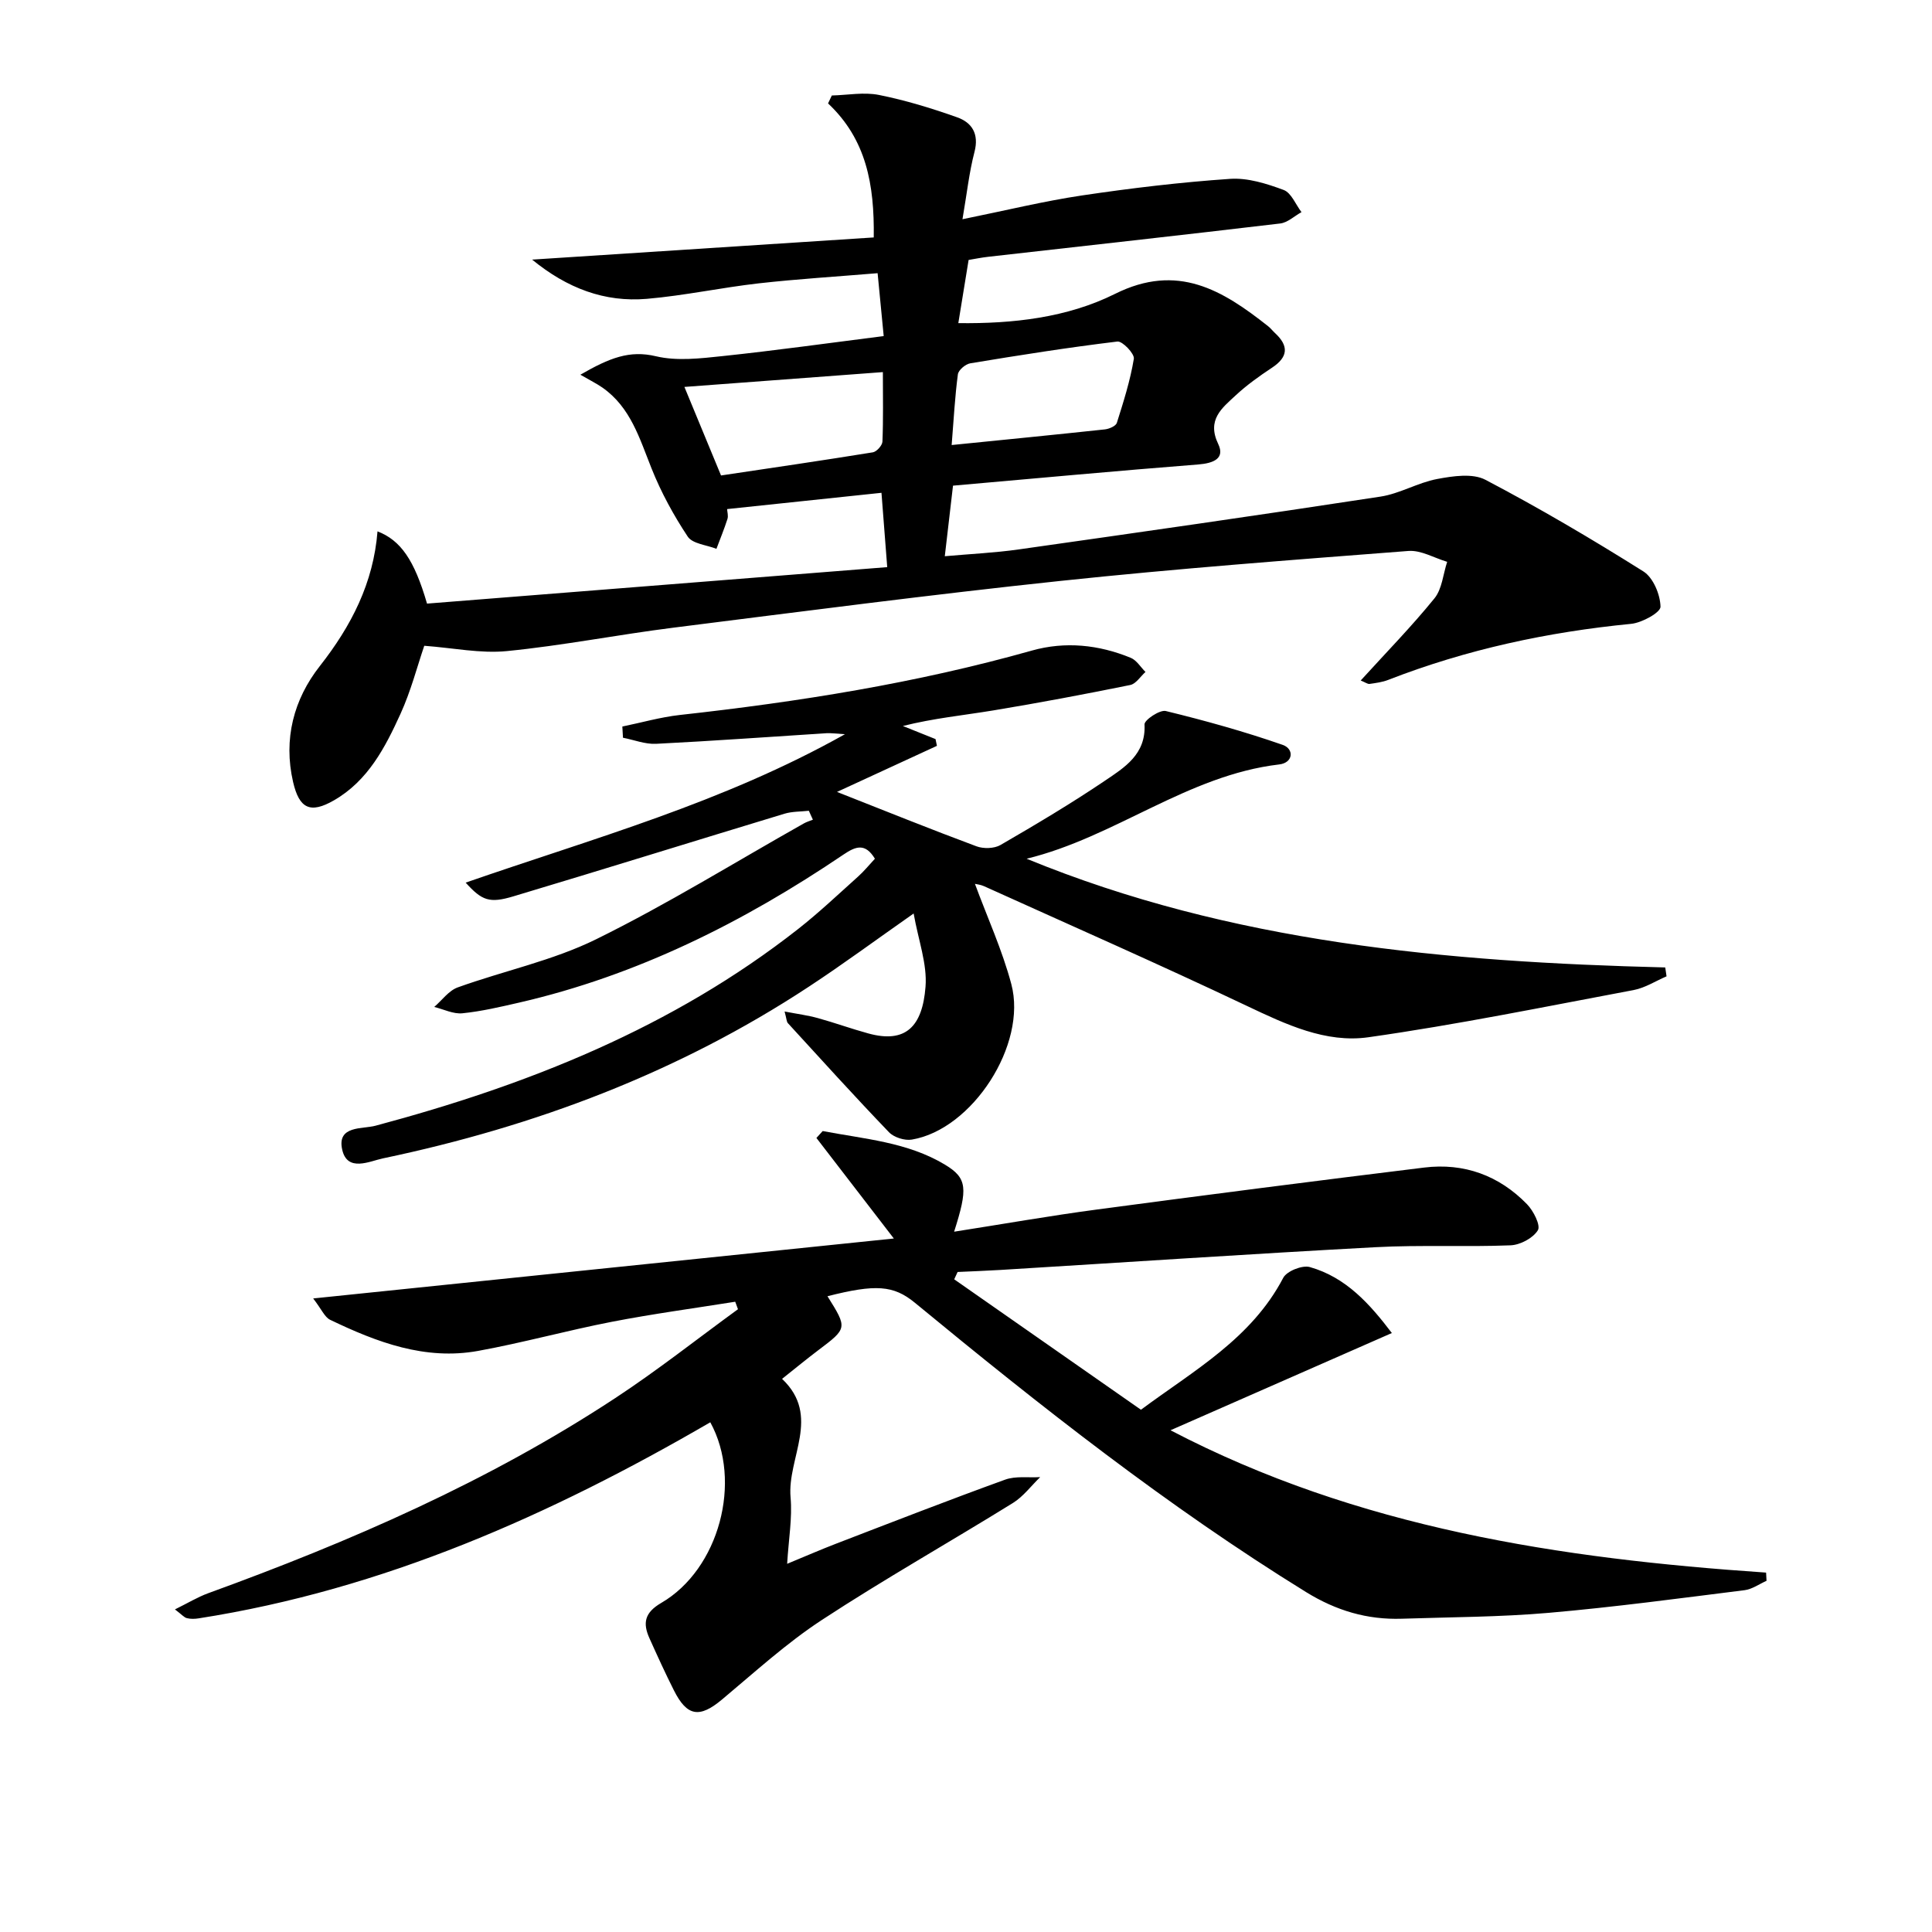
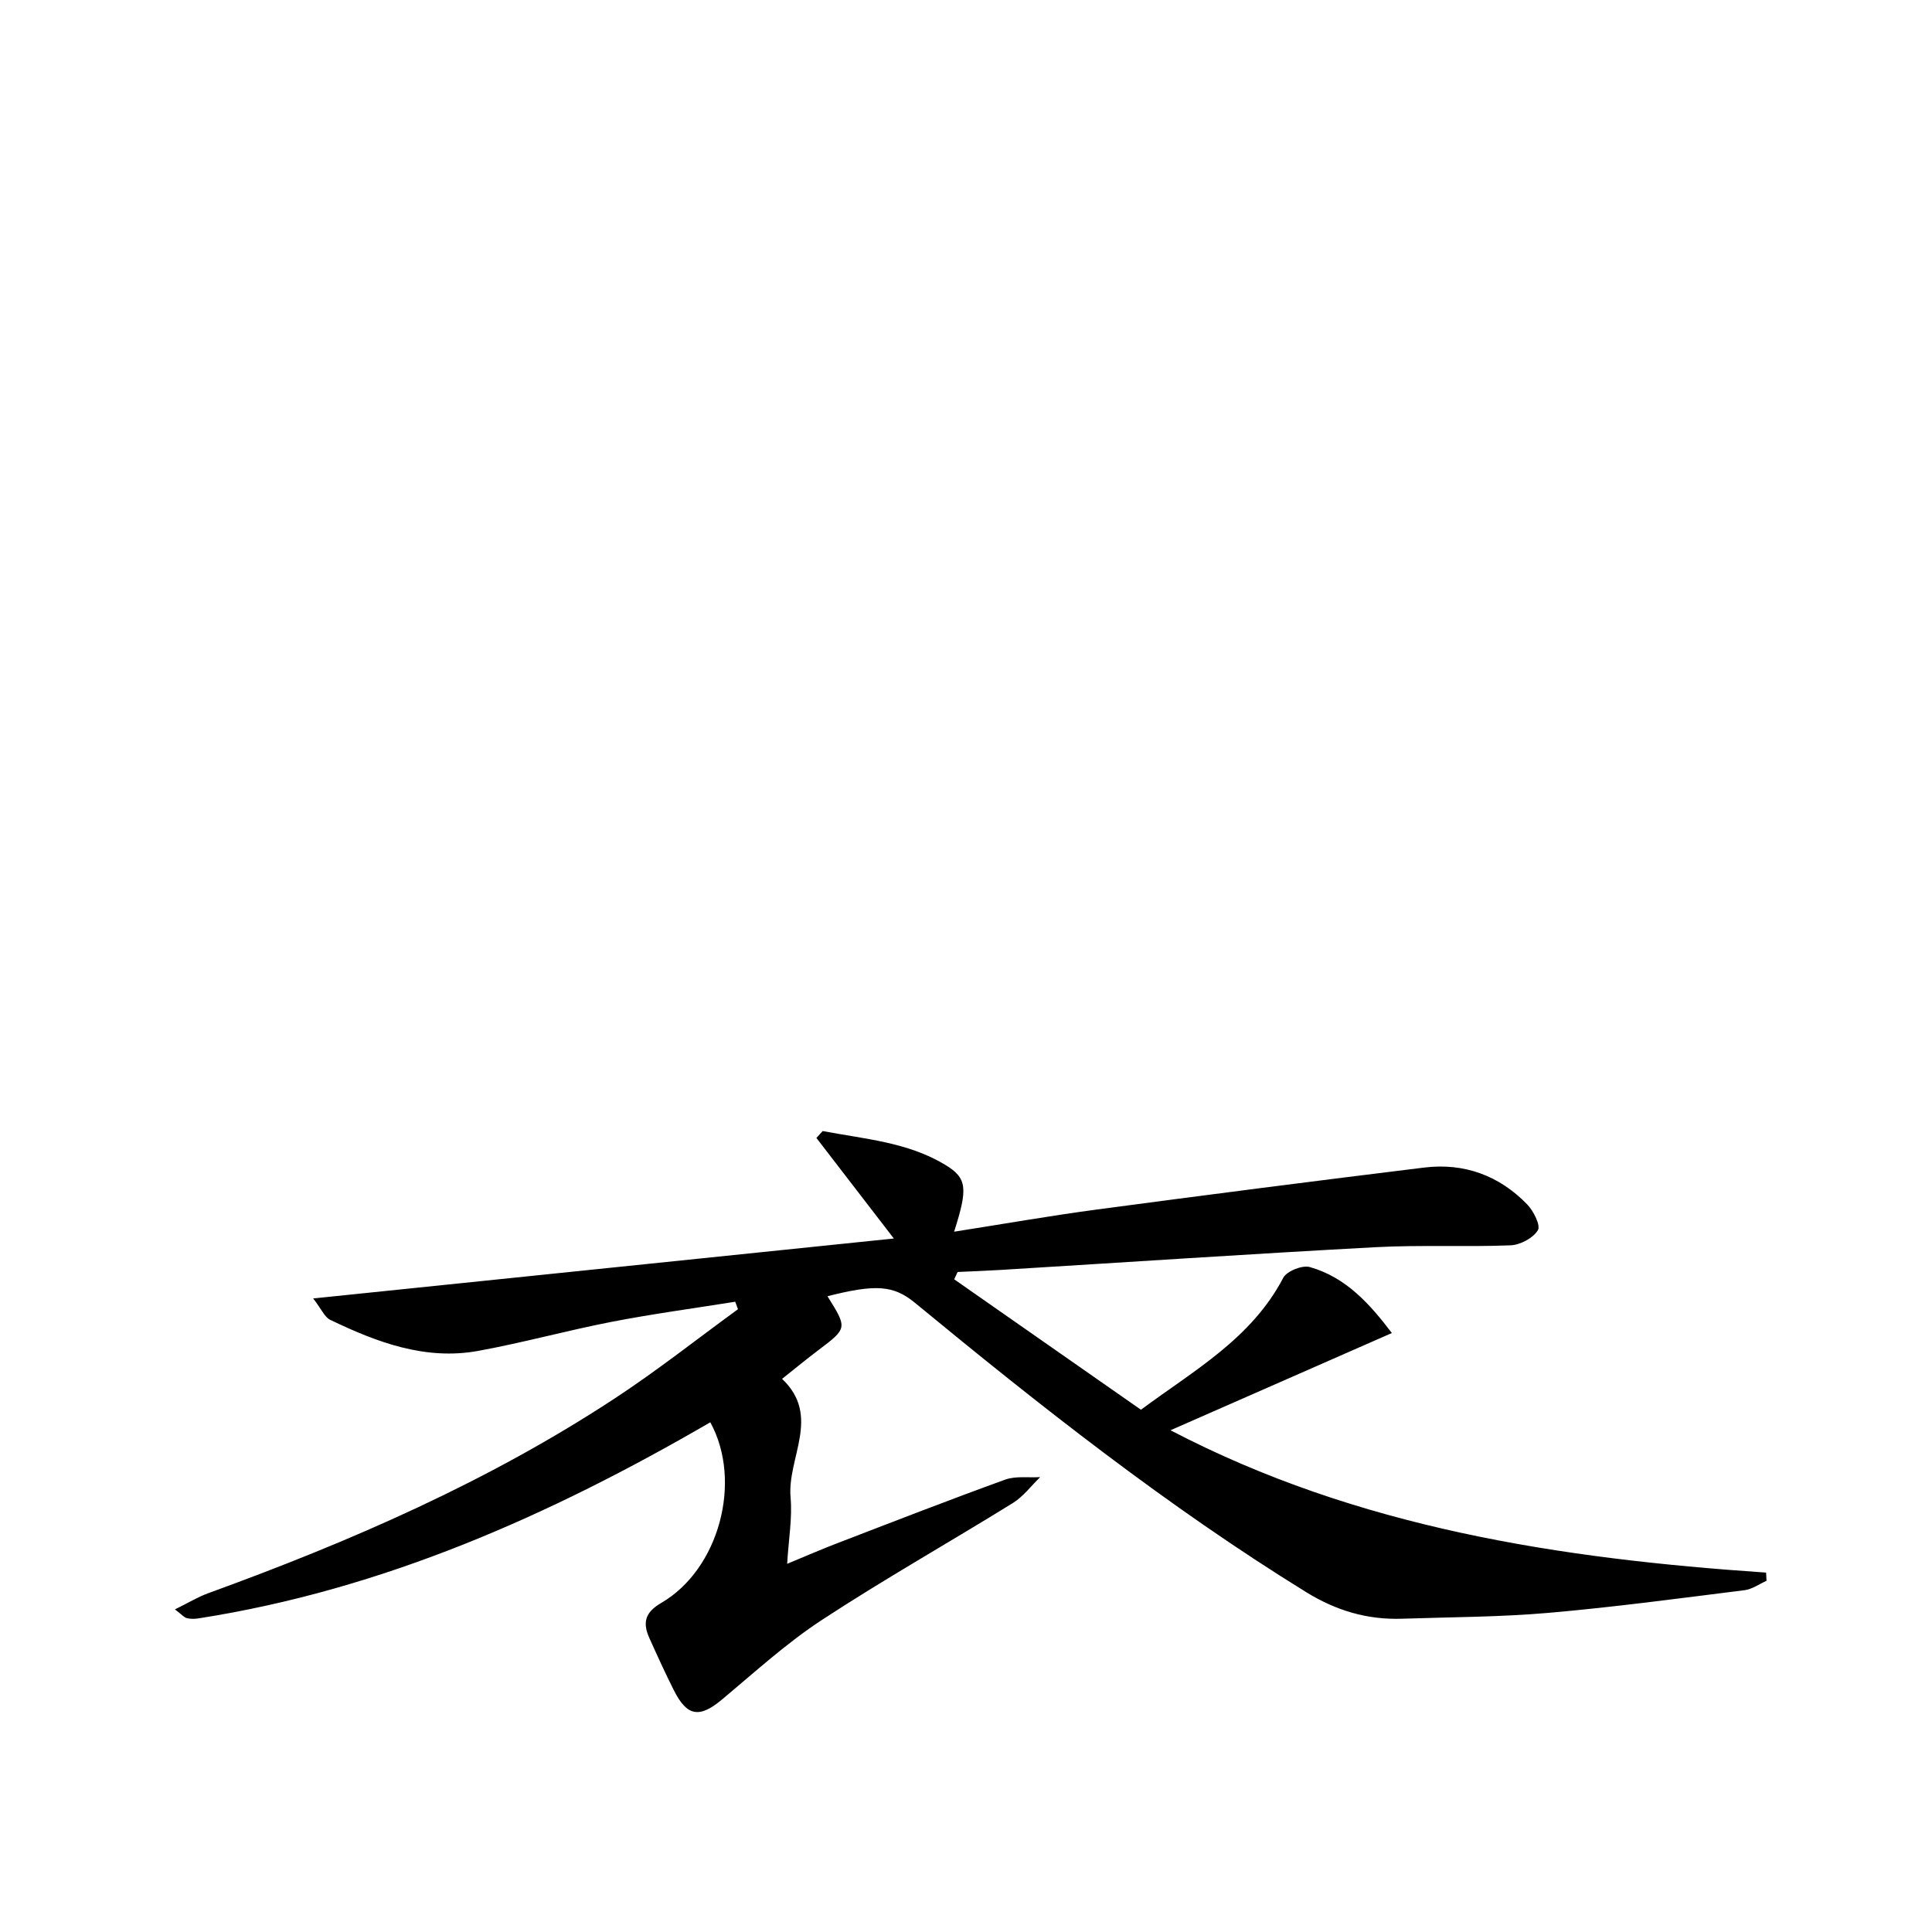
<svg xmlns="http://www.w3.org/2000/svg" enable-background="new 0 0 400 400" viewBox="0 0 400 400">
  <path d="m171.32 268.37c4.15 6.64 4.14 6.62-1.96 11.22-2.38 1.8-4.69 3.7-7.44 5.89 8.16 7.72 1.03 16.33 1.76 24.55.38 4.24-.4 8.58-.71 13.74 3.88-1.6 7.01-2.97 10.19-4.19 11.62-4.47 23.22-8.99 34.93-13.23 2.2-.8 4.83-.38 7.27-.53-1.87 1.81-3.49 4.02-5.65 5.36-13.14 8.14-26.63 15.75-39.56 24.22-7.34 4.81-13.91 10.82-20.67 16.47-4.63 3.87-7.22 3.54-9.95-1.89-1.79-3.55-3.44-7.17-5.07-10.8-1.41-3.13-1.02-5.3 2.44-7.31 11.98-6.96 16.87-25.17 10.16-37.4-33.1 19.23-67.72 34.62-105.91 40.59-.8.13-1.68.16-2.46-.04-.57-.14-1.04-.73-2.47-1.81 2.68-1.32 4.7-2.55 6.88-3.35 29.44-10.7 58.05-23.14 84.31-40.42 8.72-5.73 16.93-12.23 25.38-18.38-.19-.52-.38-1.03-.57-1.55-8.52 1.36-17.07 2.51-25.53 4.15-9.28 1.8-18.41 4.34-27.7 6.03-10.97 1.99-20.97-1.79-30.64-6.44-1.14-.55-1.76-2.16-3.51-4.42 40.93-4.23 80.63-8.32 120.22-12.41-5.27-6.85-10.65-13.83-16.03-20.82.43-.48.87-.95 1.3-1.43 8.62 1.65 17.55 2.28 25.33 6.97 4.63 2.79 4.73 4.92 1.88 13.87 9.99-1.56 19.78-3.29 29.62-4.6 22.55-3.01 45.12-5.91 67.71-8.68 8.25-1.01 15.51 1.64 21.3 7.61 1.32 1.36 2.84 4.37 2.23 5.37-1 1.63-3.65 3.04-5.66 3.12-9.32.37-18.68-.11-27.98.39-25.9 1.39-51.77 3.13-77.66 4.71-2.94.18-5.89.28-8.84.42-.23.51-.47 1.01-.7 1.52 12.78 8.92 25.55 17.85 38.66 27 11.02-8.17 22.88-14.73 29.46-27.31.73-1.39 3.94-2.67 5.5-2.23 7.54 2.13 12.47 7.71 16.99 13.66-15.34 6.74-30.22 13.27-45.83 20.13 38.77 20.24 80.6 26.57 123.31 29.47.03.57.06 1.14.09 1.7-1.51.67-2.97 1.74-4.54 1.94-13.5 1.69-27 3.51-40.55 4.69-10.1.88-20.28.88-30.42 1.22-7.16.23-13.56-1.66-19.81-5.51-28.7-17.72-55.06-38.54-81.03-59.93-4.4-3.6-8.08-3.87-18.07-1.33z" />
-   <path d="m281.72 140.89c5.34-5.87 10.57-11.22 15.27-17.01 1.58-1.95 1.79-5.01 2.63-7.56-2.68-.8-5.42-2.45-8.02-2.25-24.03 1.85-48.06 3.66-72.02 6.2-26.75 2.83-53.44 6.32-80.13 9.68-11.52 1.45-22.96 3.71-34.5 4.85-5.48.54-11.13-.66-17.11-1.1-1.45 4.24-2.76 9.35-4.92 14.09-3.17 6.96-6.73 13.85-13.76 17.9-4.91 2.83-7.2 1.75-8.48-3.79-2.05-8.89.14-17.13 5.53-23.99 6.54-8.33 11.1-17.22 11.95-27.9 4.78 1.86 7.61 5.87 10.25 14.96 31.56-2.5 63.42-5.03 95.28-7.55-.44-5.7-.79-10.27-1.19-15.39-10.62 1.12-21.08 2.22-31.96 3.37.03.59.28 1.4.07 2.05-.67 2.09-1.51 4.12-2.28 6.18-2.03-.81-4.94-1.03-5.94-2.53-2.94-4.43-5.53-9.19-7.5-14.13-2.48-6.2-4.33-12.64-10.16-16.72-1.21-.84-2.55-1.5-4.57-2.67 6.05-3.49 10.18-5.12 15.65-3.82 4.34 1.03 9.19.45 13.74-.03 10.9-1.15 21.75-2.67 33.41-4.15-.38-3.95-.77-7.97-1.26-13.02-8.5.71-16.56 1.2-24.58 2.1-7.75.88-15.42 2.54-23.18 3.21-8.74.75-16.5-2.17-23.77-8.12 23.9-1.55 47.13-3.06 70.73-4.59.15-11-1.55-20.31-9.46-27.75.26-.55.52-1.09.78-1.64 3.26-.08 6.64-.74 9.77-.11 5.49 1.1 10.9 2.75 16.18 4.63 3.06 1.08 4.56 3.42 3.59 7.15-1.11 4.25-1.58 8.67-2.49 13.95 9.03-1.83 16.85-3.75 24.78-4.93 10.16-1.51 20.39-2.73 30.63-3.43 3.65-.25 7.57.99 11.09 2.3 1.58.59 2.48 3.01 3.69 4.59-1.47.81-2.87 2.17-4.41 2.35-20.12 2.39-40.26 4.61-60.4 6.89-1.45.16-2.89.46-4.11.66-.73 4.46-1.39 8.53-2.13 13.08 11.3.14 22.54-1.12 32.45-6.06 12.96-6.46 22.25-.76 31.68 6.69.52.41.93.95 1.42 1.41 2.9 2.67 2.76 4.97-.62 7.2-2.63 1.74-5.22 3.59-7.52 5.73-2.83 2.63-6.01 5.04-3.6 10.06 1.45 3.02-1.02 3.98-4.1 4.23-16.87 1.32-33.72 2.89-50.81 4.39-.54 4.66-1.07 9.25-1.7 14.61 5.27-.47 10.32-.7 15.32-1.41 24.97-3.54 49.94-7.11 74.87-10.93 4.01-.61 7.75-2.9 11.76-3.65 3.26-.61 7.33-1.23 9.99.17 11.15 5.85 22.03 12.26 32.7 18.97 2.03 1.28 3.49 4.79 3.54 7.31.02 1.19-3.84 3.32-6.08 3.54-17.28 1.69-34.08 5.29-50.28 11.6-1.22.48-2.58.65-3.89.84-.41.04-.88-.33-1.82-.71zm-132.44-42.45c10.52-1.57 20.99-3.1 31.43-4.79.79-.13 1.96-1.43 1.99-2.23.19-4.6.09-9.21.09-14.38-13.96 1.04-27.33 2.04-41.09 3.07 2.61 6.3 4.87 11.78 7.58 18.33zm47.75-6.3c11.03-1.11 21.39-2.13 31.73-3.24.89-.1 2.26-.69 2.47-1.35 1.38-4.37 2.78-8.77 3.52-13.27.17-1.04-2.36-3.69-3.4-3.57-10.19 1.23-20.33 2.83-30.46 4.51-.99.16-2.45 1.39-2.57 2.28-.61 4.56-.85 9.17-1.29 14.64z" />
-   <path d="m173.29 163.96c10.06 3.96 19.42 7.74 28.88 11.26 1.45.54 3.67.48 4.97-.27 7.33-4.25 14.63-8.59 21.65-13.33 4.02-2.72 8.49-5.44 8.17-11.64-.05-.91 3.17-3.08 4.41-2.77 8.16 1.99 16.28 4.25 24.2 7.01 2.41.84 2.2 3.71-.73 4.05-18.97 2.23-33.97 15.06-52.29 19.52 42.35 17.41 87.03 21.37 132.22 22.51.09.61.18 1.23.27 1.84-2.26.97-4.44 2.39-6.81 2.84-18.27 3.43-36.51 7.16-54.9 9.77-8.85 1.26-17.12-2.67-25.2-6.5-18-8.54-36.25-16.57-54.41-24.78-.7-.32-1.51-.39-1.87-.48 2.56 6.94 5.65 13.69 7.53 20.75 3.35 12.54-8.08 30.1-20.59 32.2-1.48.25-3.71-.45-4.74-1.53-7.11-7.4-13.99-15-20.92-22.57-.29-.31-.27-.9-.69-2.42 2.65.51 4.8.79 6.87 1.36 3.51.97 6.95 2.22 10.46 3.18 7.73 2.13 11.21-1.41 11.85-9.67.37-4.71-1.48-9.6-2.46-15.16-7.91 5.54-14.7 10.56-21.74 15.18-26.98 17.75-56.67 28.92-88.14 35.52-2.73.57-7.4 2.94-8.44-1.85-1.09-4.99 4.21-4.19 6.9-4.91 31.59-8.44 61.53-20.34 87.52-40.74 4.31-3.39 8.31-7.18 12.4-10.85 1.22-1.09 2.26-2.38 3.48-3.69-2-3.29-3.94-2.6-6.51-.86-20.66 13.97-42.68 25.02-67.16 30.65-3.88.89-7.79 1.81-11.74 2.21-1.88.19-3.88-.84-5.83-1.31 1.61-1.38 3-3.38 4.87-4.05 9.52-3.43 19.64-5.53 28.64-9.96 14.71-7.24 28.71-15.93 43.02-23.99.58-.33 1.25-.52 1.87-.77-.28-.62-.56-1.23-.84-1.85-1.68.19-3.45.13-5.04.61-18.71 5.67-37.37 11.49-56.1 17.1-5 1.5-6.53.9-9.91-2.83 26.4-9.18 53.17-16.49 78.53-30.73-2.07-.12-2.93-.26-3.78-.21-11.78.75-23.55 1.61-35.34 2.2-2.25.11-4.56-.82-6.84-1.26-.04-.77-.09-1.55-.13-2.32 3.96-.81 7.88-1.94 11.88-2.39 24.61-2.72 49-6.59 72.88-13.33 6.92-1.95 13.85-1.23 20.49 1.49 1.22.5 2.05 1.93 3.06 2.93-1.04.93-1.97 2.46-3.15 2.7-9.41 1.91-18.85 3.69-28.33 5.26-6.18 1.02-12.42 1.63-18.75 3.23 2.25.9 4.51 1.81 6.76 2.71.1.47.19.94.29 1.4-6.76 3.13-13.54 6.25-20.69 9.54z" />
</svg>